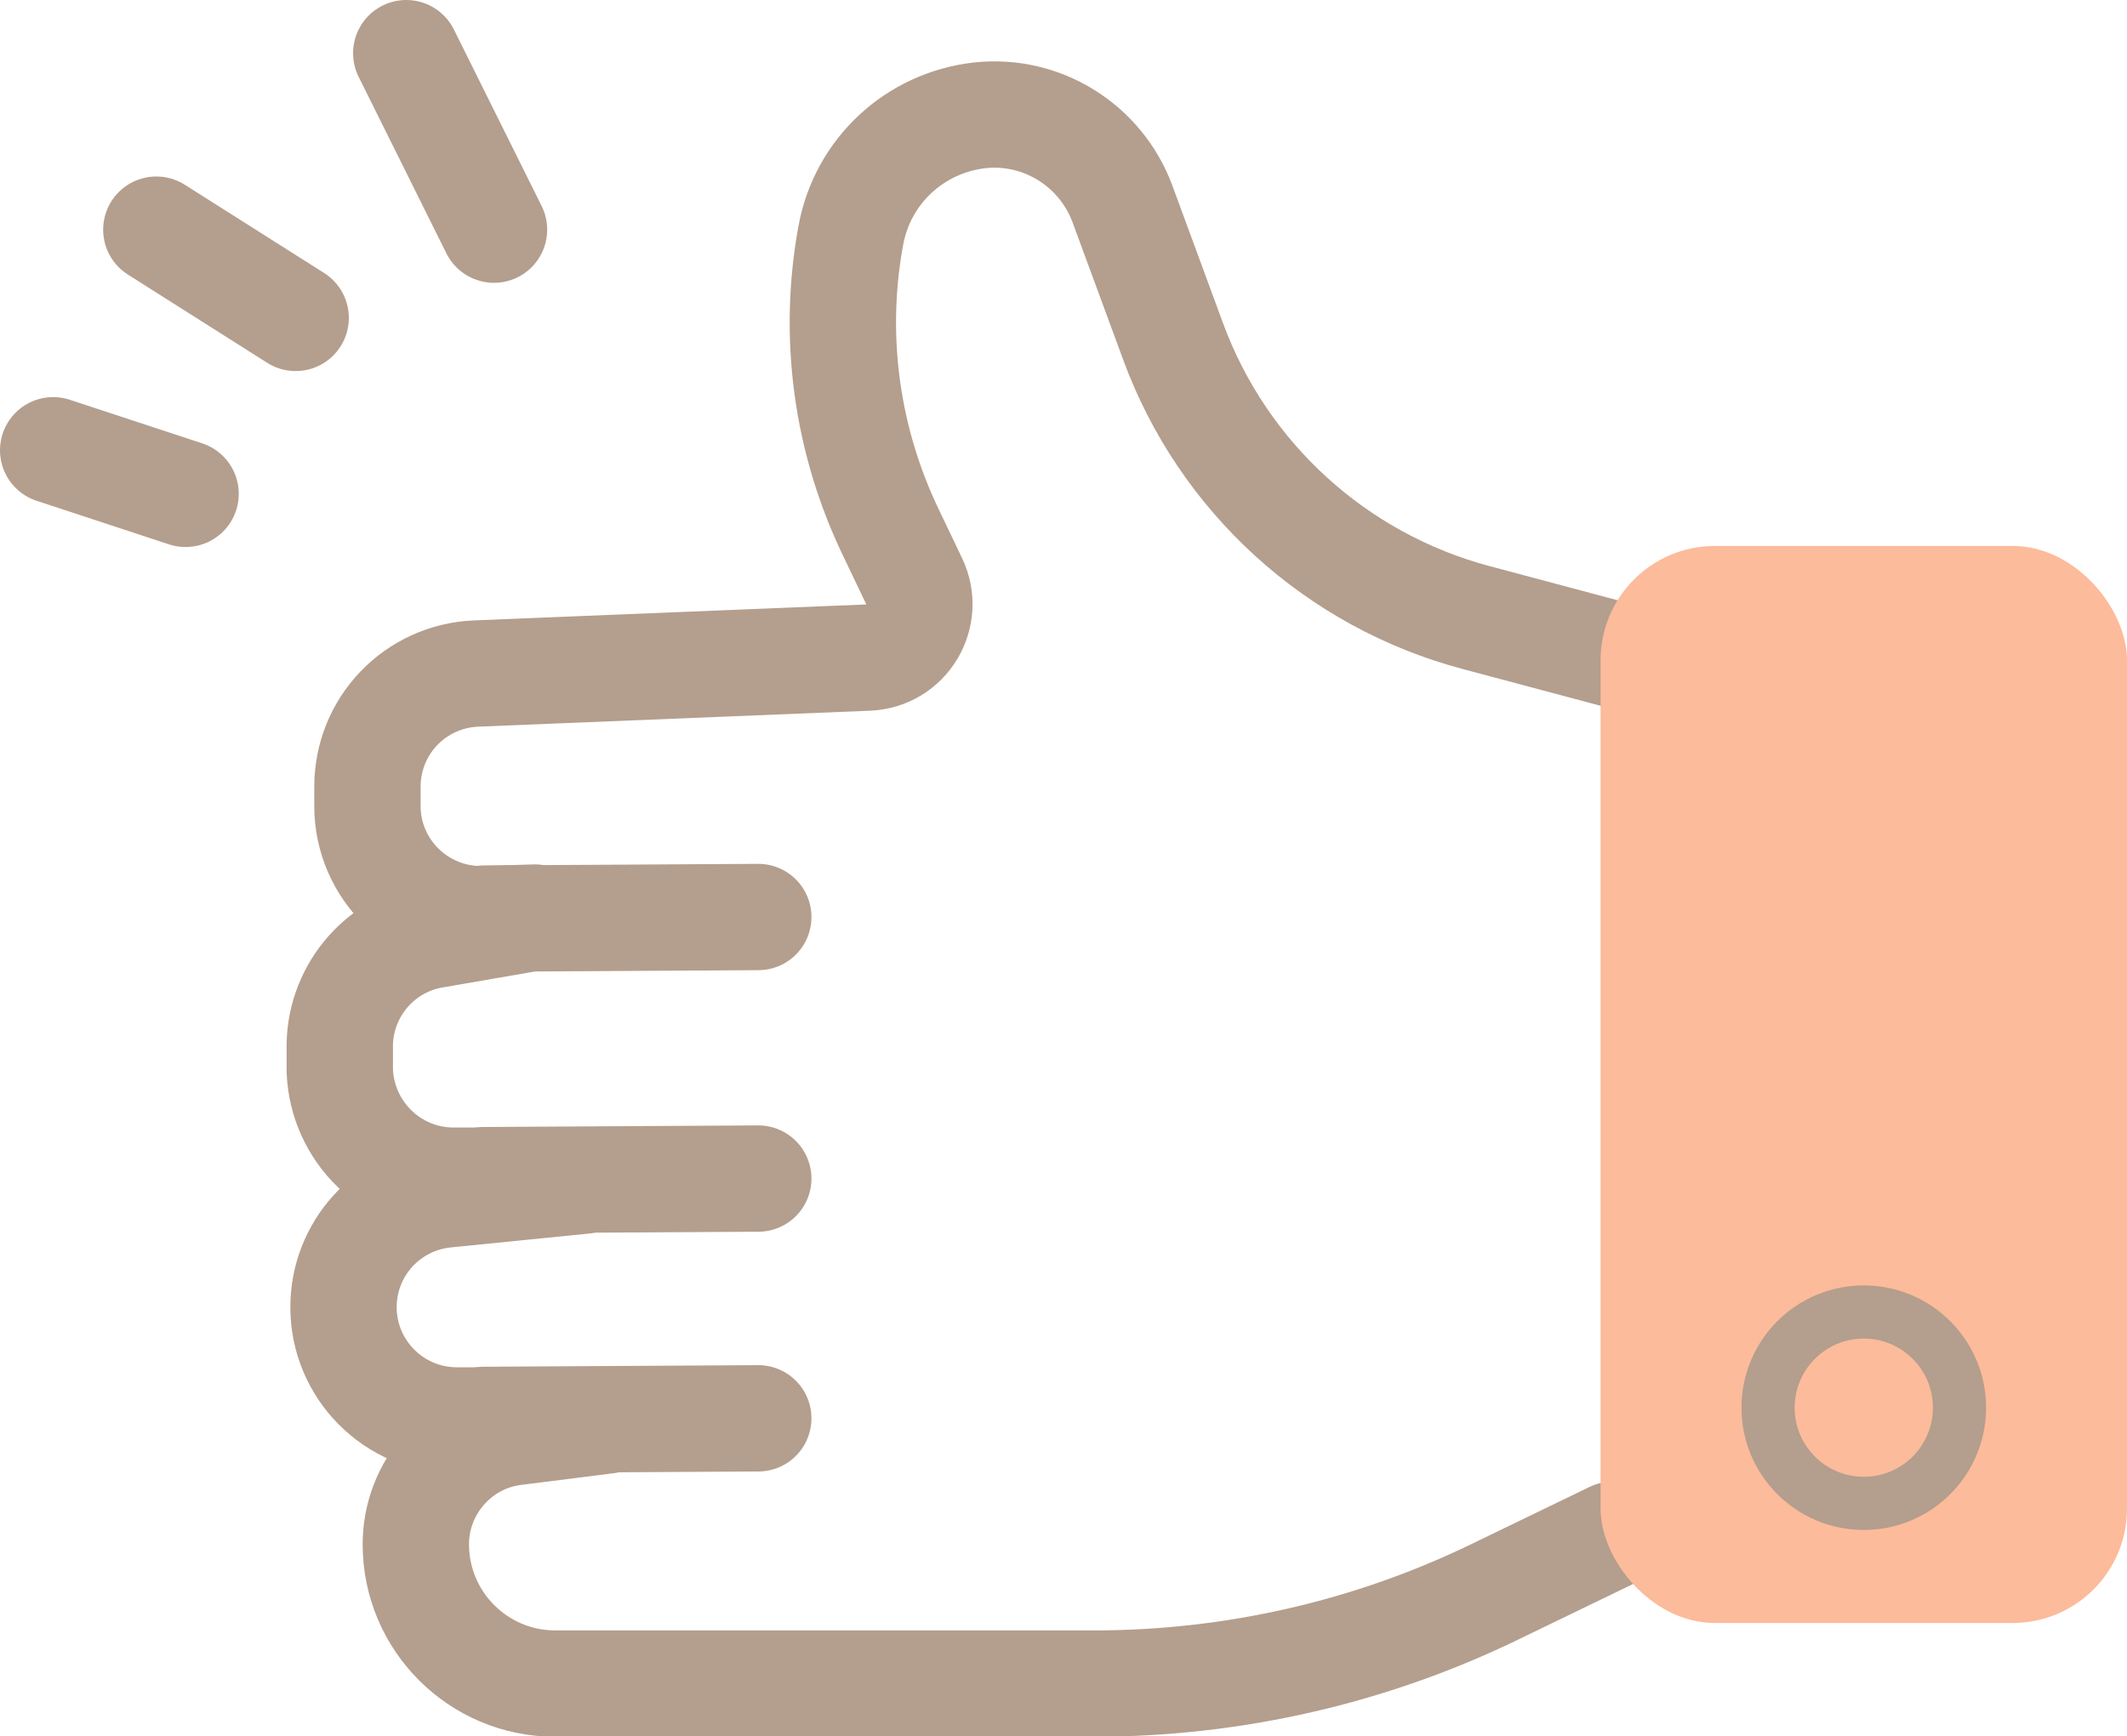
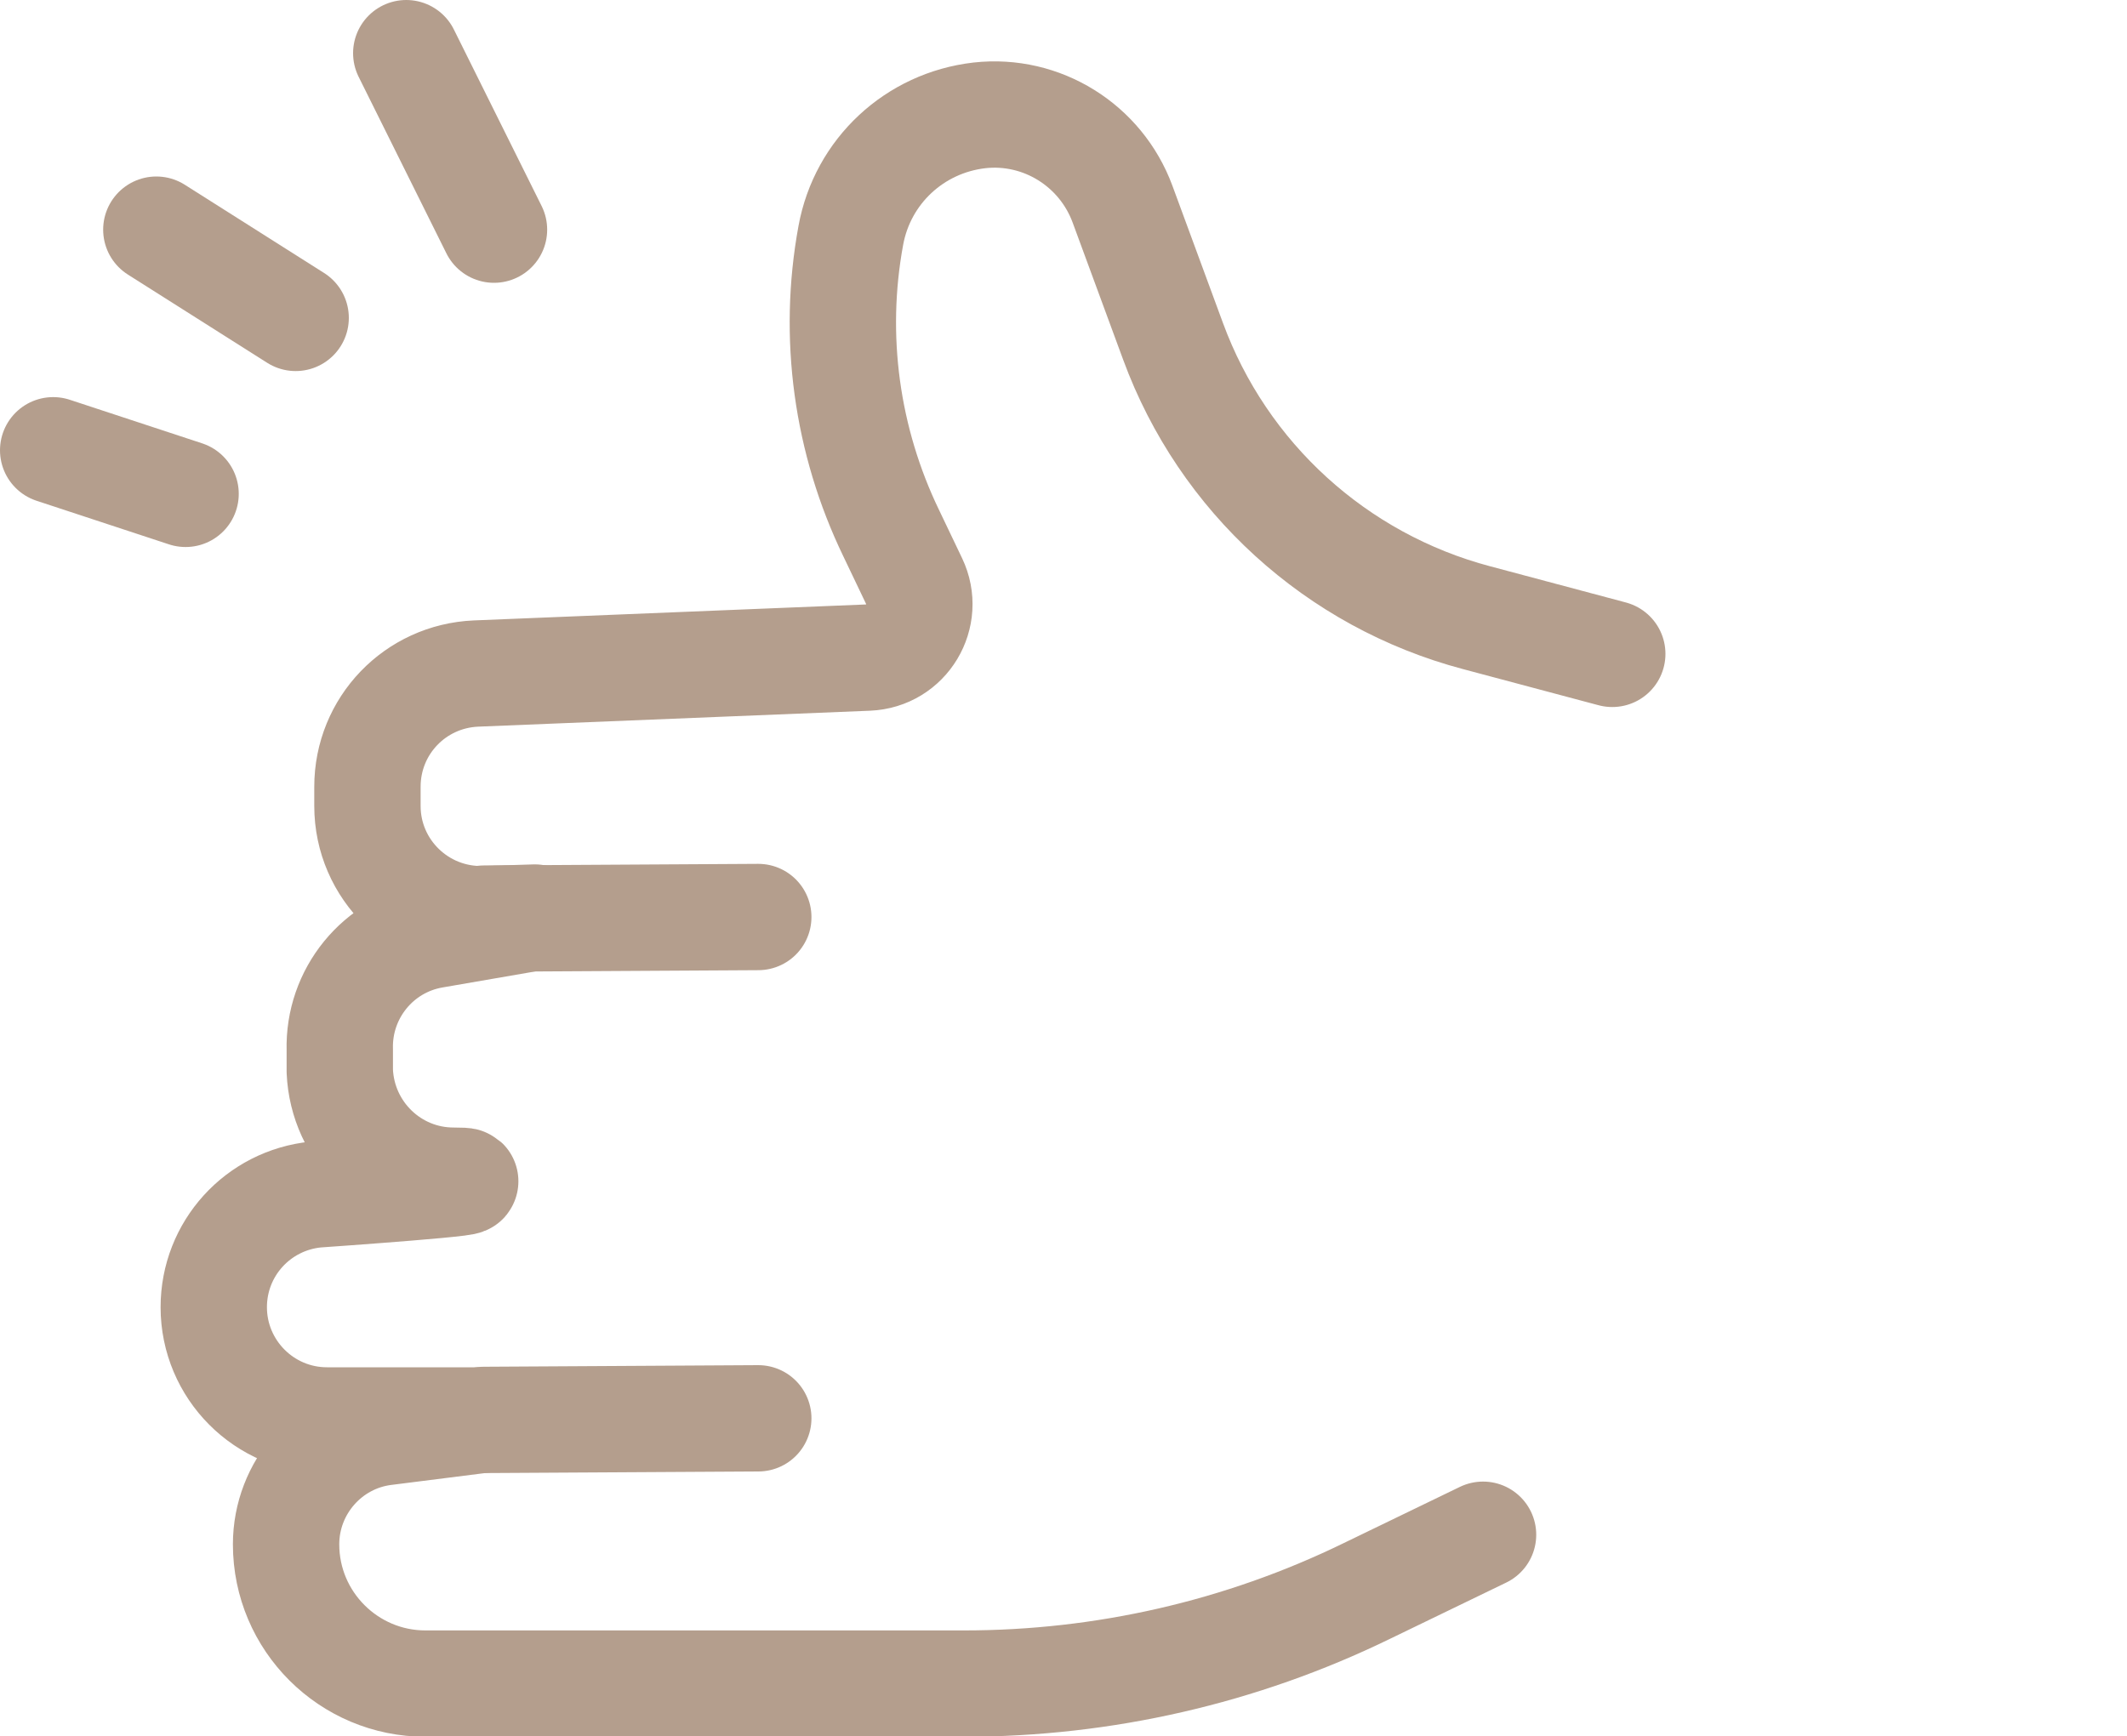
<svg xmlns="http://www.w3.org/2000/svg" id="Layer_1" data-name="Layer 1" viewBox="0 0 40 32.66">
  <defs>
    <style>
      .cls-1 {
        stroke-width: 2px;
      }

      .cls-1, .cls-2 {
        fill: none;
        stroke: #b49e8d;
        stroke-linecap: round;
        stroke-linejoin: round;
      }

      .cls-3 {
        fill: #fcbb9b;
        stroke-width: 0px;
      }
    </style>
  </defs>
-   <path class="cls-1" d="m30.32,12.3l-2.55-.68c-2.64-.7-4.77-2.64-5.71-5.2l-.95-2.58c-.41-1.11-1.52-1.8-2.69-1.67h0c-1.22.14-2.2,1.05-2.42,2.26h0c-.35,1.9-.08,3.86.76,5.6l.43.9c.31.65-.14,1.41-.87,1.44l-7.37.3c-1.14.05-2.04.98-2.04,2.13v.36c0,1.2.99,2.16,2.19,2.13l.96-.03-1.91.33c-1.04.18-1.79,1.1-1.76,2.16v.4c.05,1.15.99,2.06,2.14,2.06h2.44s-2.59.26-2.59.26c-1.09.11-1.92,1.02-1.92,2.12h0c0,1.17.95,2.13,2.13,2.13h2.83s-1.74.22-1.74.22c-1.06.13-1.86,1.04-1.86,2.11h0c0,1.45,1.18,2.62,2.62,2.62h10.13c2.62,0,5.21-.59,7.57-1.74l2.19-1.06" />
-   <rect class="cls-3" x="30.1" y="10.27" width="9.9" height="20.26" rx="2.15" ry="2.15" transform="translate(70.1 40.8) rotate(-180)" />
-   <circle class="cls-2" cx="35.05" cy="26.48" r="1.8" />
+   <path class="cls-1" d="m30.32,12.3l-2.55-.68c-2.64-.7-4.77-2.64-5.71-5.2l-.95-2.58c-.41-1.11-1.52-1.8-2.69-1.67h0c-1.22.14-2.2,1.05-2.42,2.26h0c-.35,1.9-.08,3.86.76,5.6l.43.9c.31.65-.14,1.41-.87,1.44l-7.37.3c-1.14.05-2.04.98-2.04,2.13v.36c0,1.2.99,2.16,2.19,2.13l.96-.03-1.91.33c-1.04.18-1.79,1.1-1.76,2.16v.4c.05,1.15.99,2.06,2.14,2.06s-2.59.26-2.59.26c-1.09.11-1.92,1.02-1.92,2.12h0c0,1.17.95,2.13,2.13,2.13h2.83s-1.74.22-1.74.22c-1.06.13-1.86,1.04-1.86,2.11h0c0,1.45,1.18,2.62,2.62,2.62h10.13c2.62,0,5.21-.59,7.57-1.74l2.19-1.06" />
  <line class="cls-1" x1="9.1" y1="17.28" x2="14.26" y2="17.25" />
-   <line class="cls-1" x1="9.1" y1="22.2" x2="14.26" y2="22.17" />
  <line class="cls-1" x1="9.1" y1="26.71" x2="14.26" y2="26.68" />
  <line class="cls-1" x1="7.64" y1="1" x2="9.29" y2="4.32" />
  <line class="cls-1" x1="2.94" y1="4.32" x2="5.56" y2="5.98" />
  <line class="cls-1" x1="1" y1="8.47" x2="3.49" y2="9.29" />
</svg>